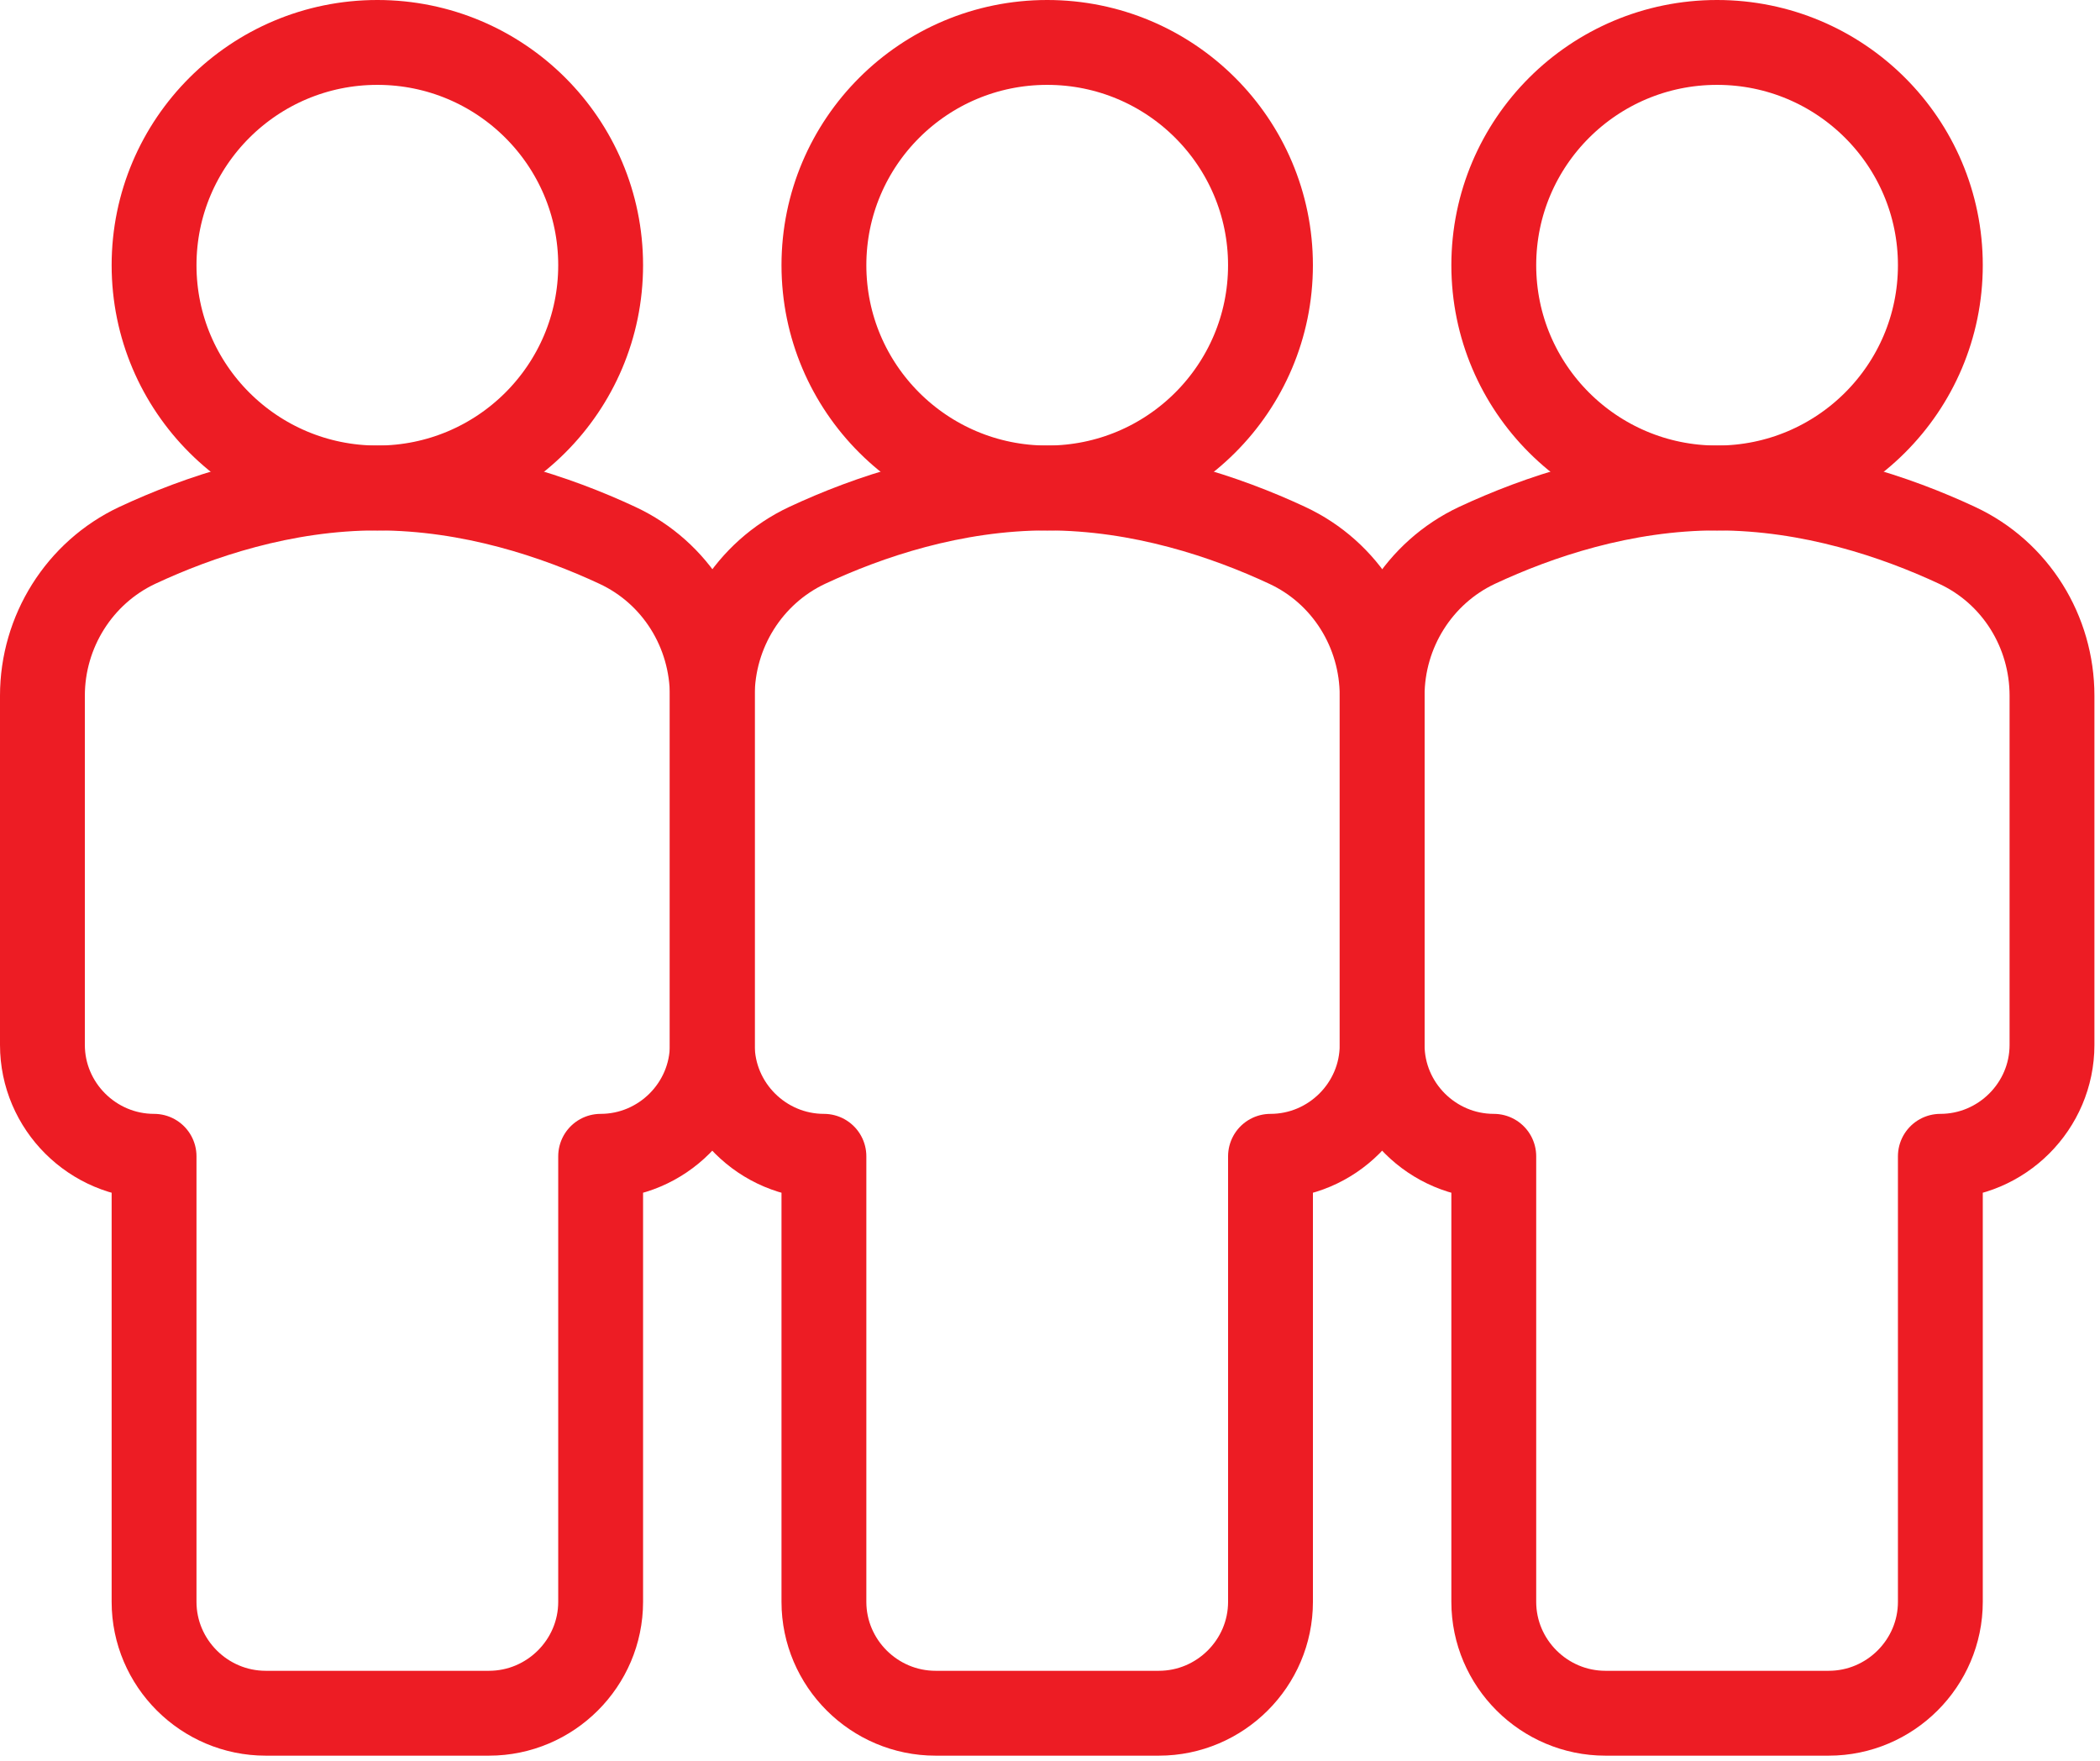
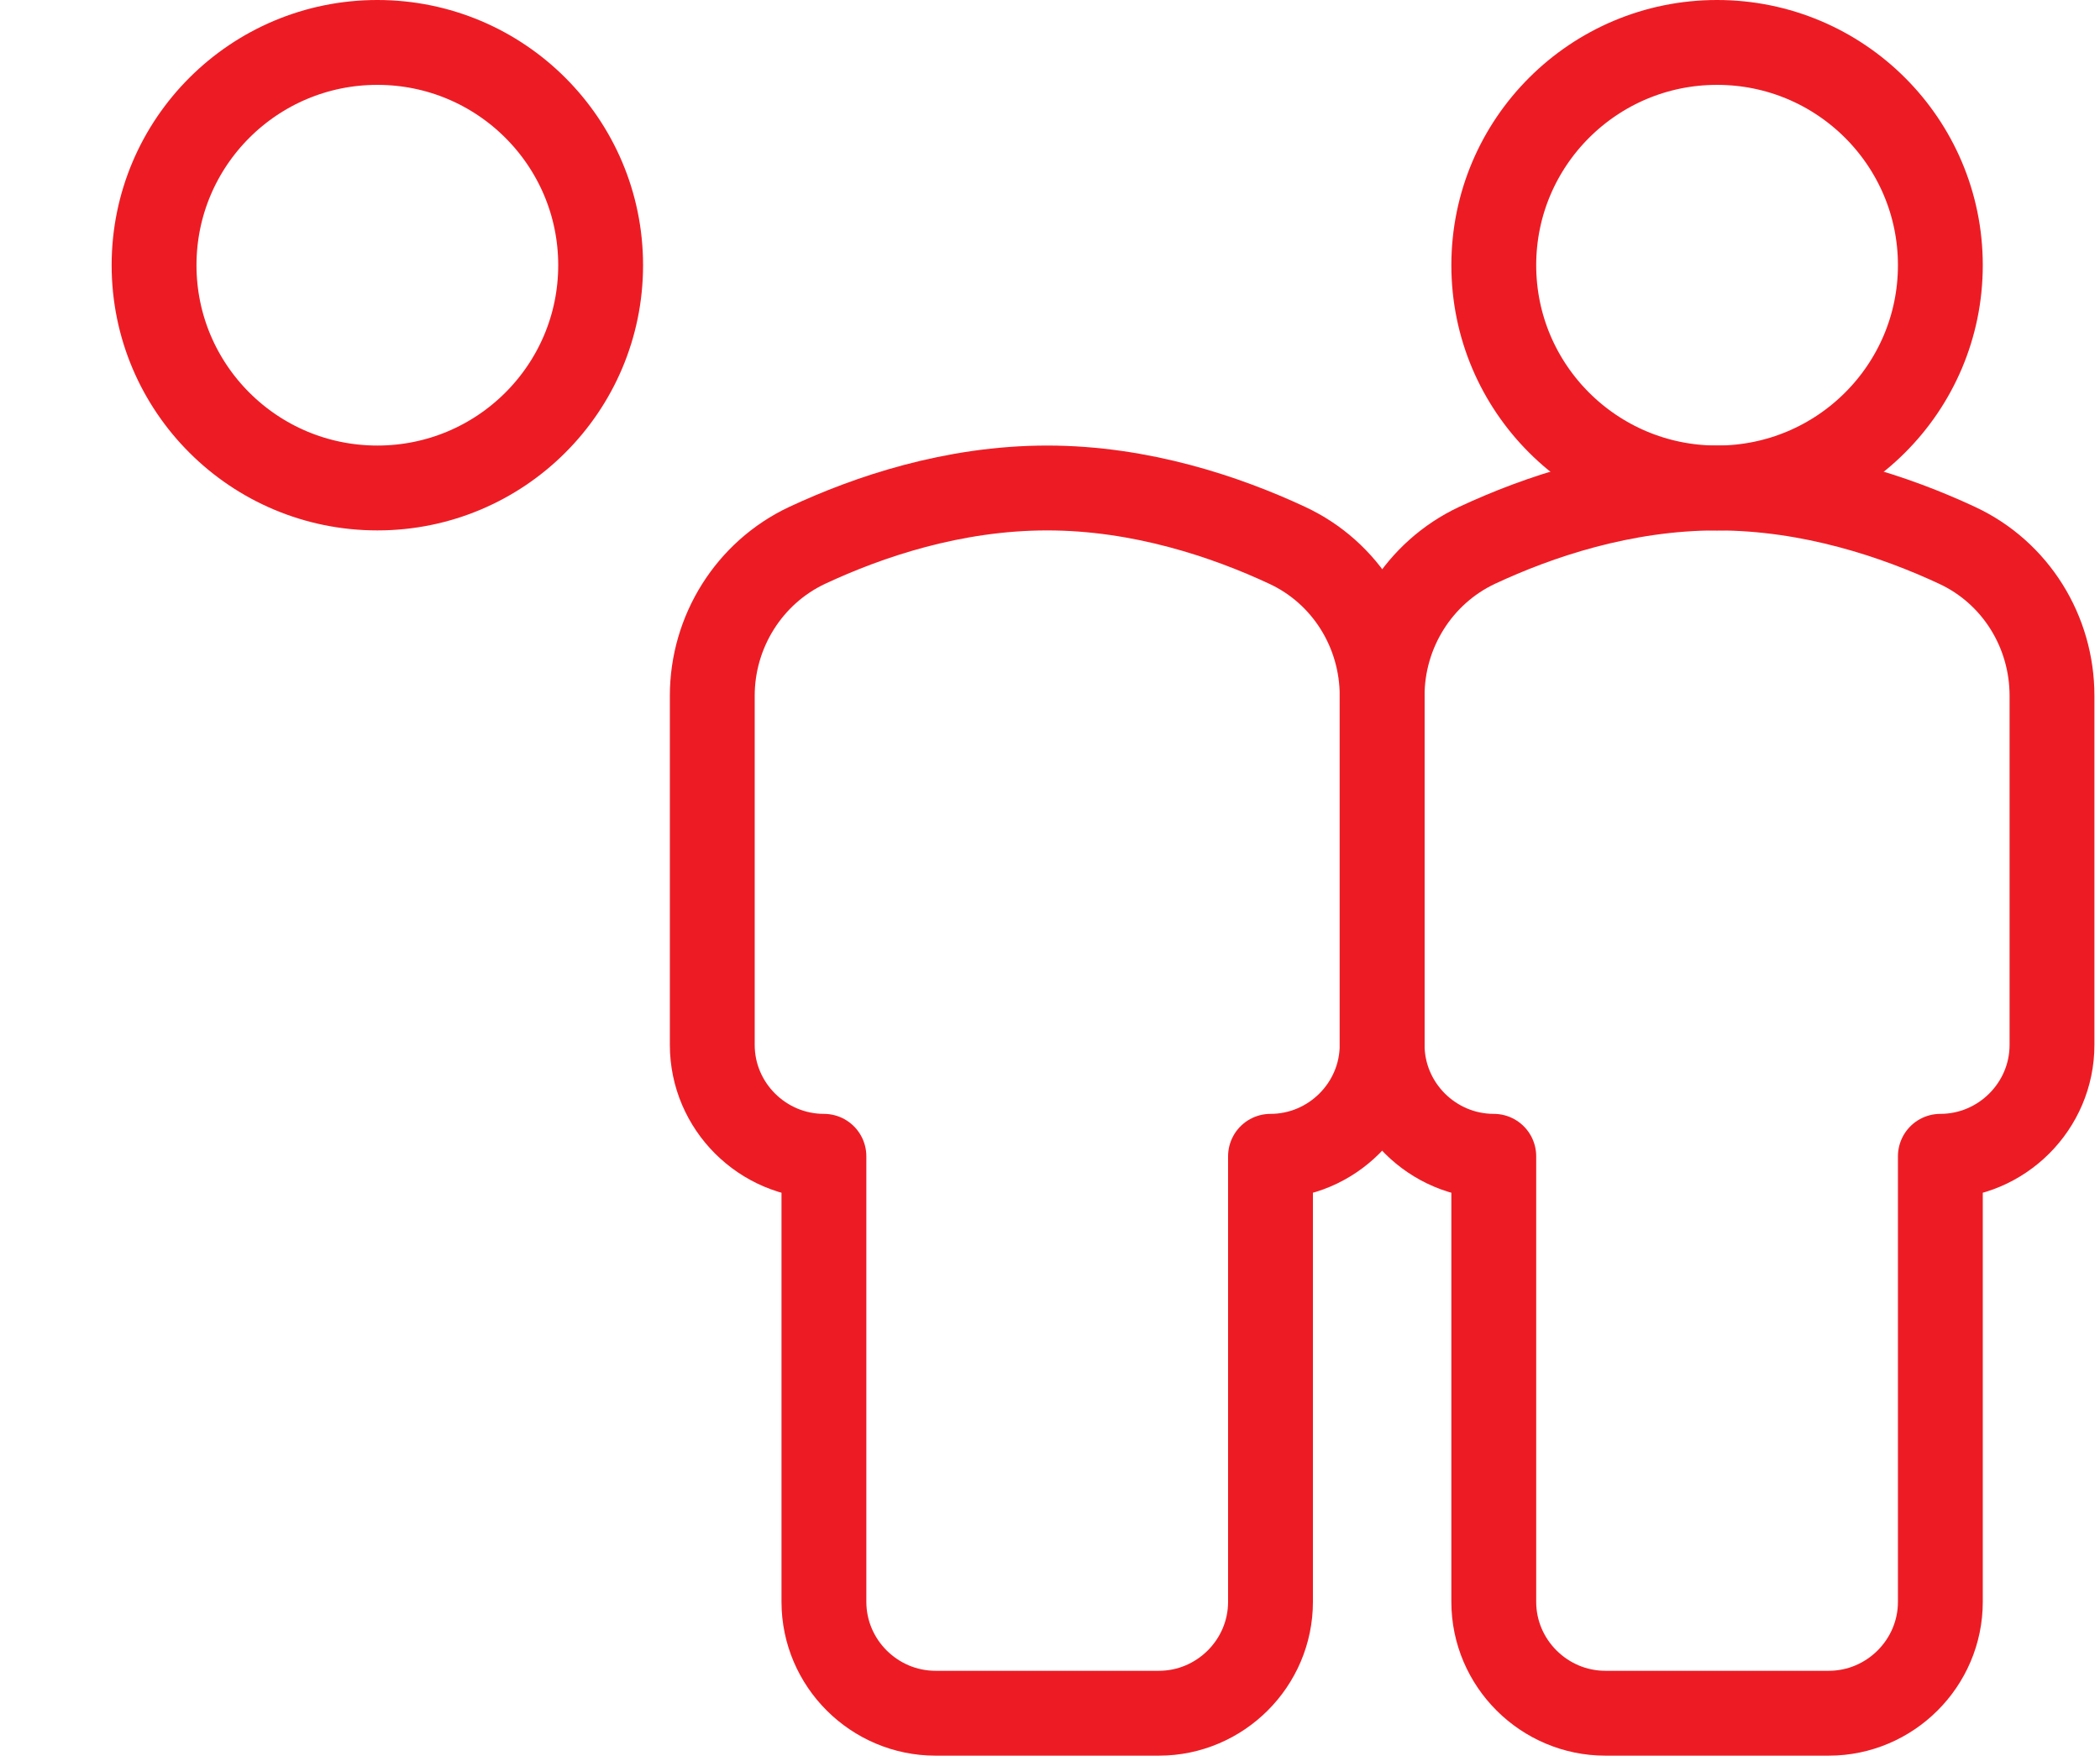
<svg xmlns="http://www.w3.org/2000/svg" width="99" height="83" viewBox="0 0 99 83" fill="none">
  <path d="M17.79 23C23.603 23 28.316 18.299 28.316 12.5C28.316 6.701 23.603 2 17.79 2C11.976 2 7.263 6.701 7.263 12.5C7.263 18.299 11.976 23 17.79 23Z" stroke="#ED1C24" stroke-width="4" stroke-linejoin="round" />
-   <path d="M17.79 23C13.342 23 9.342 24.365 6.474 25.704C3.737 26.99 2 29.773 2 32.791V49.25C2 52.138 4.368 54.5 7.263 54.5V75.5C7.263 78.388 9.632 80.75 12.526 80.75H23.053C25.947 80.75 28.316 78.388 28.316 75.5V54.5C31.21 54.5 33.579 52.138 33.579 49.25V32.791C33.579 29.773 31.868 26.99 29.105 25.704C26.237 24.365 22.21 23 17.79 23Z" stroke="#ED1C24" stroke-width="4" stroke-linecap="round" stroke-linejoin="round" />
-   <path d="M49.368 23C55.182 23 59.894 18.299 59.894 12.5C59.894 6.701 55.182 2 49.368 2C43.555 2 38.842 6.701 38.842 12.5C38.842 18.299 43.555 23 49.368 23Z" stroke="#ED1C24" stroke-width="4" stroke-linejoin="round" />
  <path d="M49.369 23C44.921 23 40.921 24.365 38.053 25.704C35.316 26.99 33.579 29.773 33.579 32.791V49.25C33.579 52.138 35.947 54.5 38.842 54.5V75.5C38.842 78.388 41.211 80.75 44.105 80.75H54.632C57.526 80.75 59.895 78.388 59.895 75.5V54.5C62.79 54.5 65.158 52.138 65.158 49.25V32.791C65.158 29.773 63.447 26.99 60.684 25.704C57.816 24.365 53.79 23 49.369 23Z" stroke="#ED1C24" stroke-width="4" stroke-linecap="round" stroke-linejoin="round" />
  <path d="M80.947 23C86.761 23 91.474 18.299 91.474 12.5C91.474 6.701 86.761 2 80.947 2C75.134 2 70.421 6.701 70.421 12.5C70.421 18.299 75.134 23 80.947 23Z" stroke="#ED1C24" stroke-width="4" stroke-linejoin="round" />
  <path d="M80.948 23C76.5 23 72.5 24.365 69.632 25.704C66.895 26.99 65.158 29.773 65.158 32.791V49.25C65.158 52.138 67.527 54.5 70.421 54.5V75.5C70.421 78.388 72.79 80.75 75.684 80.75H86.211C89.106 80.75 91.474 78.388 91.474 75.5V54.5C94.369 54.5 96.737 52.138 96.737 49.25V32.791C96.737 29.773 95.027 26.99 92.263 25.704C89.395 24.365 85.369 23 80.948 23Z" stroke="#ED1C24" stroke-width="4" stroke-linecap="round" stroke-linejoin="round" />
</svg>